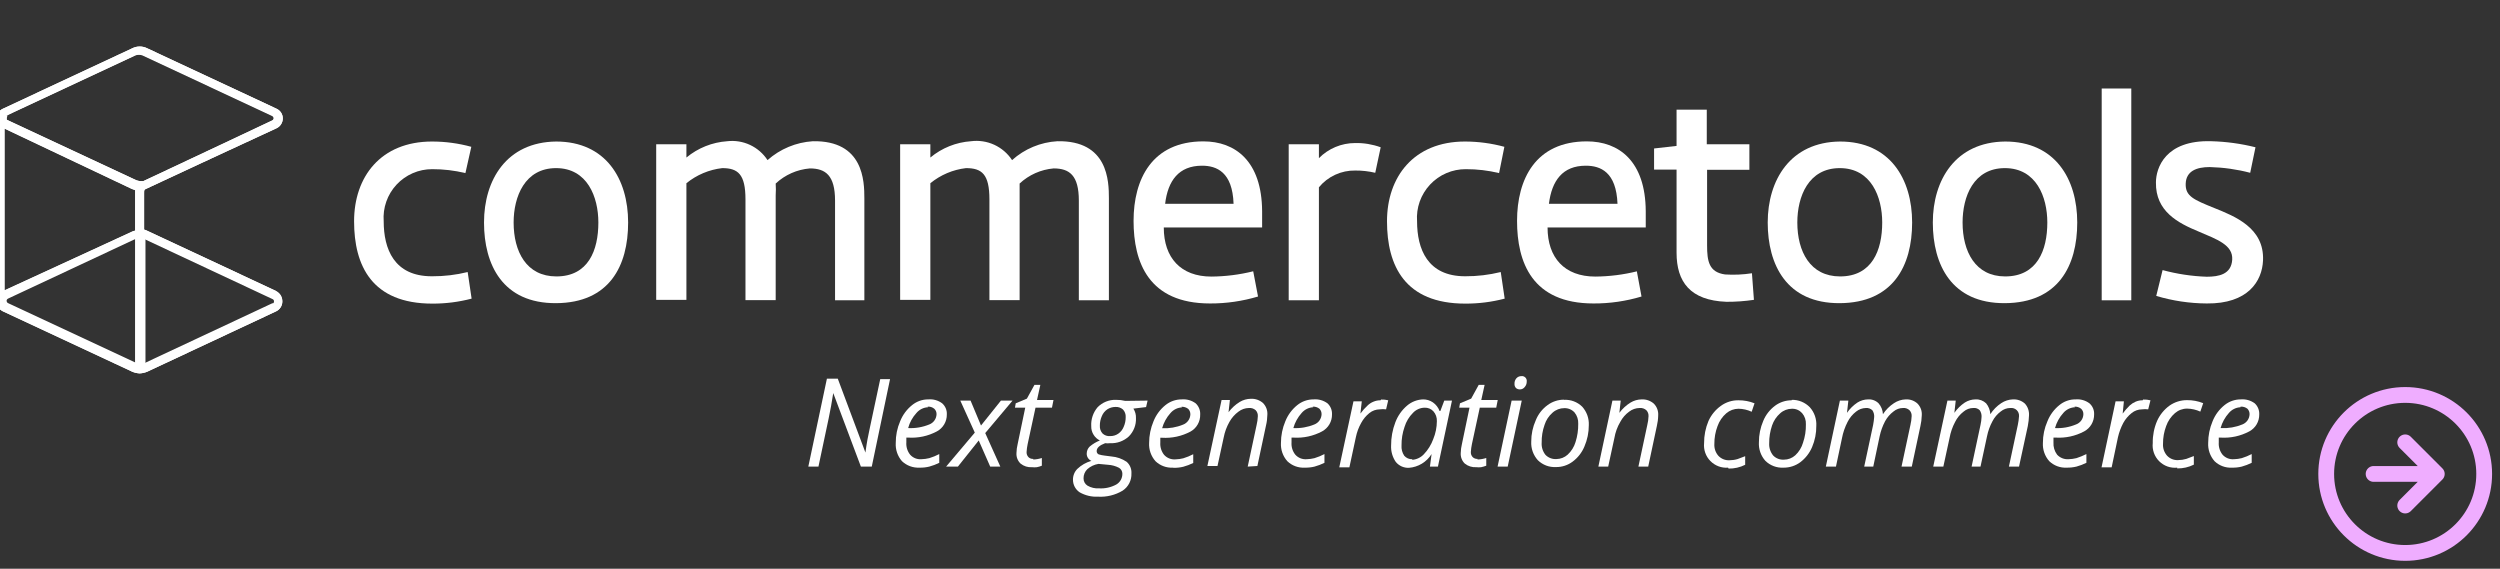
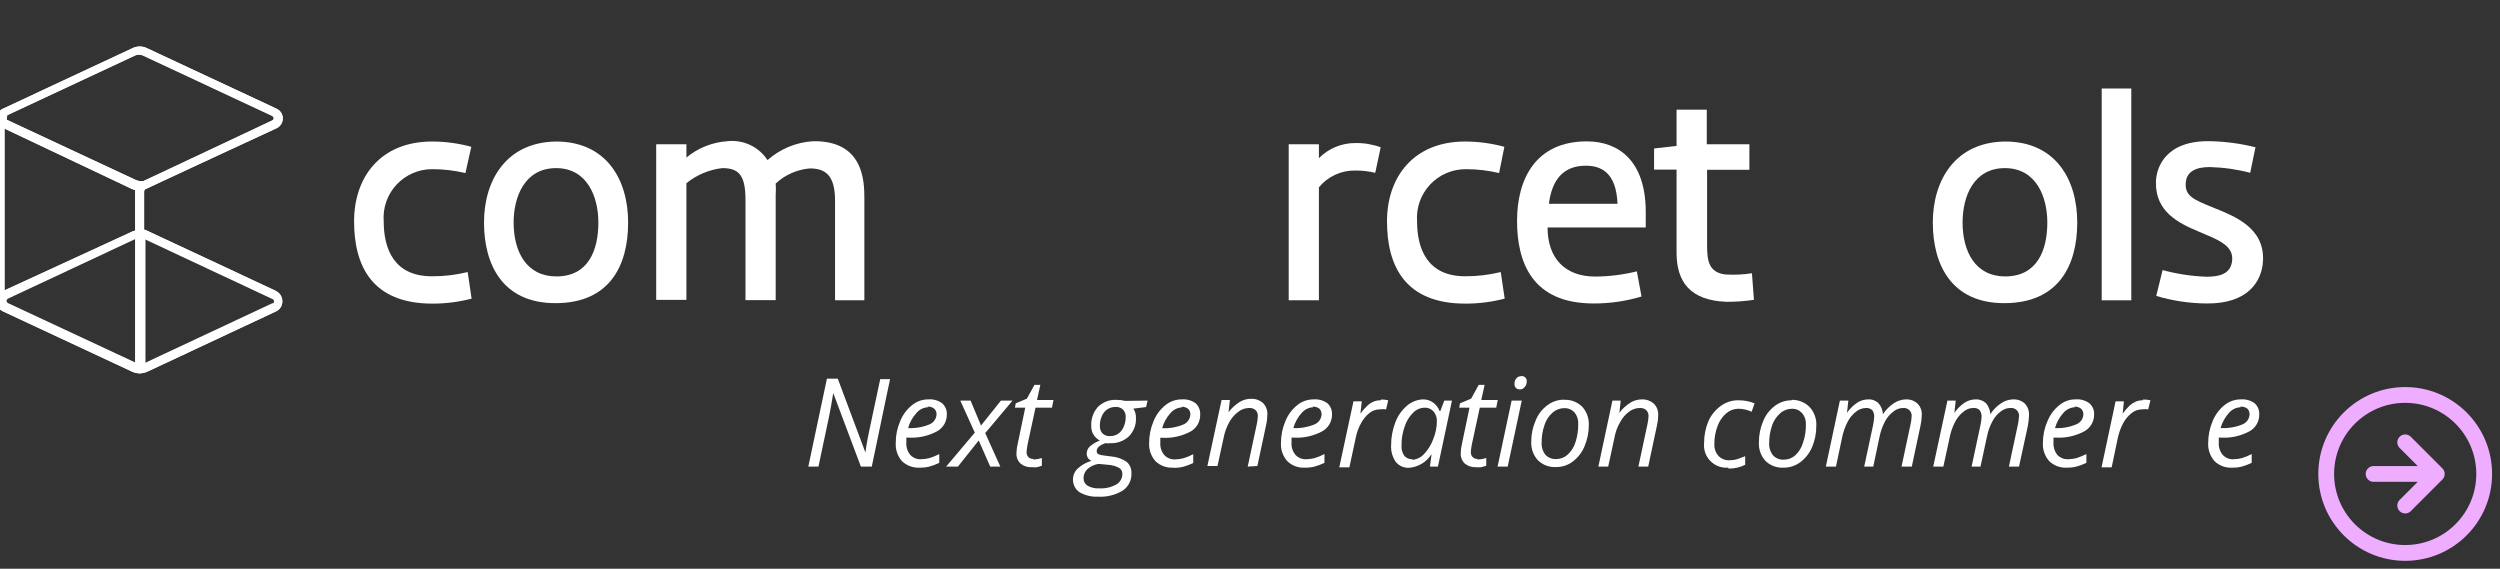
<svg xmlns="http://www.w3.org/2000/svg" width="211" height="48" viewBox="0 0 211 48" fill="none">
  <rect x="0" y="0" width="211" height="48" fill="#333333" stroke="none" />
  <g clip-path="url(#clip0_122_27)">
    <path d="M36.489 23.317C37.494 23.321 38.496 23.201 39.472 22.96L39.804 25.204C38.722 25.488 37.608 25.63 36.489 25.625C31.389 25.625 29.885 22.425 29.885 18.676C29.885 14.928 32.129 11.945 36.464 11.945C37.584 11.945 38.698 12.095 39.778 12.391L39.281 14.609C38.363 14.386 37.421 14.275 36.476 14.278C35.912 14.276 35.354 14.391 34.836 14.616C34.319 14.841 33.853 15.17 33.469 15.583C33.084 15.996 32.79 16.484 32.603 17.016C32.416 17.549 32.342 18.114 32.384 18.676C32.384 20.997 33.251 23.317 36.438 23.317" fill="white" />
    <path d="M46.933 11.945C51.14 11.945 53.014 15.107 53.014 18.778C53.014 22.45 51.433 25.561 46.933 25.587C42.432 25.612 40.851 22.348 40.851 18.778C40.851 15.209 42.738 11.983 46.958 11.945H46.933ZM46.958 23.33C49.648 23.33 50.502 21.137 50.502 18.778C50.502 16.624 49.572 14.189 46.933 14.189C44.294 14.189 43.35 16.598 43.35 18.778C43.35 21.226 44.421 23.33 46.958 23.33Z" fill="white" />
    <path d="M70.478 25.345V16.93C70.478 14.801 69.675 14.215 68.349 14.215C67.273 14.305 66.258 14.754 65.468 15.49C65.49 15.825 65.49 16.161 65.468 16.497V25.332H62.918V16.828C62.918 14.699 62.281 14.189 60.955 14.189C59.847 14.317 58.798 14.76 57.933 15.464V25.306H55.383V12.175H57.933V13.297C58.908 12.488 60.112 12.007 61.376 11.92C62.035 11.842 62.703 11.951 63.304 12.232C63.906 12.514 64.416 12.957 64.779 13.513C65.841 12.571 67.188 12.01 68.604 11.92C72.888 11.843 72.952 15.286 72.952 16.739V25.345H70.478Z" fill="white" />
-     <path d="M91.054 25.345V16.93C91.054 14.801 90.264 14.214 88.925 14.214C87.853 14.307 86.844 14.756 86.056 15.489C86.056 15.77 86.056 16.331 86.056 16.497V25.332H83.507V16.828C83.507 14.699 82.869 14.189 81.53 14.189C80.426 14.318 79.382 14.761 78.522 15.464V25.306H75.972V12.175H78.522V13.296C79.492 12.489 80.692 12.007 81.951 11.92C82.62 11.833 83.301 11.937 83.914 12.218C84.527 12.5 85.049 12.949 85.419 13.513C86.476 12.563 87.825 12.001 89.244 11.92C93.527 11.843 93.591 15.285 93.591 16.739V25.345H91.054Z" fill="white" />
-     <path d="M105.771 22.896L106.178 25.026C104.863 25.42 103.497 25.618 102.124 25.612C96.935 25.612 95.673 22.132 95.673 18.638C95.673 15.145 97.216 11.932 101.563 11.932C104.253 11.932 106.497 13.589 106.523 17.822V19.199H98.223C98.223 21.749 99.651 23.343 102.239 23.343C103.43 23.334 104.615 23.184 105.771 22.896ZM98.338 17.198H104.113C104.024 14.52 102.685 13.985 101.449 13.985C99.485 13.985 98.567 15.26 98.338 17.198Z" fill="white" />
    <path d="M116.071 14.584C115.52 14.453 114.954 14.389 114.388 14.393C113.803 14.382 113.222 14.504 112.69 14.749C112.158 14.994 111.688 15.356 111.316 15.808V25.345H108.766V12.175H111.316V13.348C111.715 12.945 112.189 12.625 112.712 12.406C113.234 12.188 113.795 12.074 114.363 12.073C115.101 12.057 115.835 12.178 116.53 12.43L116.071 14.584Z" fill="white" />
    <path d="M123.667 23.317C124.677 23.321 125.683 23.201 126.663 22.96L126.995 25.204C125.909 25.489 124.789 25.63 123.667 25.625C118.567 25.625 117.063 22.425 117.063 18.676C117.063 14.928 119.32 11.945 123.642 11.945C124.765 11.946 125.884 12.096 126.969 12.391L126.523 14.609C125.605 14.386 124.663 14.275 123.718 14.278C123.152 14.275 122.591 14.389 122.072 14.612C121.552 14.836 121.084 15.164 120.698 15.578C120.312 15.99 120.014 16.479 119.824 17.012C119.636 17.546 119.559 18.112 119.6 18.676C119.6 20.997 120.467 23.317 123.655 23.317" fill="white" />
    <path d="M138.149 22.896L138.544 25.026C137.23 25.421 135.863 25.619 134.49 25.612C129.301 25.612 128.039 22.132 128.039 18.638C128.039 15.145 129.582 11.932 133.929 11.932C136.632 11.932 138.876 13.589 138.901 17.822V19.199H130.614C130.614 21.749 132.042 23.343 134.643 23.343C135.834 23.334 137.02 23.184 138.175 22.896H138.149ZM130.729 17.198H136.517C136.415 14.52 135.089 13.985 133.84 13.985C131.877 13.985 130.971 15.26 130.729 17.198Z" fill="white" />
    <path d="M147.648 14.329H144.078V20.703C144.078 22.042 144.231 22.973 145.595 23.164C146.352 23.213 147.113 23.179 147.864 23.062L148.031 25.306C147.262 25.42 146.486 25.476 145.71 25.472C142.65 25.357 141.502 23.789 141.502 21.328V14.316H139.604V12.531L141.502 12.315V9.255H144.052V12.174H147.648V14.329Z" fill="white" />
-     <path d="M155.302 11.945C159.509 11.945 161.384 15.107 161.384 18.778C161.384 22.45 159.764 25.561 155.277 25.587C150.789 25.612 149.195 22.348 149.195 18.778C149.195 15.209 151.095 11.983 155.302 11.945ZM155.302 23.33C157.992 23.33 158.859 21.137 158.859 18.778C158.859 16.624 157.929 14.189 155.277 14.189C152.625 14.189 151.694 16.598 151.694 18.778C151.694 21.226 152.778 23.33 155.302 23.33Z" fill="white" />
    <path d="M169.237 11.945C173.457 11.945 175.319 15.107 175.319 18.778C175.319 22.45 173.712 25.561 169.212 25.587C164.711 25.612 163.13 22.348 163.13 18.778C163.13 15.209 165.03 11.983 169.237 11.945ZM169.237 23.33C171.927 23.33 172.794 21.137 172.794 18.778C172.794 16.624 171.864 14.189 169.212 14.189C166.56 14.189 165.642 16.598 165.642 18.778C165.642 21.226 166.713 23.33 169.237 23.33Z" fill="white" />
    <path d="M179.881 7.47H177.383V25.345H179.881V7.47Z" fill="white" />
    <path d="M182.522 22.795C183.737 23.125 184.986 23.314 186.245 23.356C187.277 23.356 188.323 23.152 188.399 21.915C188.476 20.678 187.124 20.207 185.569 19.544C183.81 18.817 181.923 17.835 181.961 15.4C181.961 14.189 182.739 11.805 186.627 11.919C187.887 11.952 189.14 12.123 190.363 12.43L189.917 14.584C188.8 14.291 187.654 14.129 186.5 14.1C185.378 14.1 184.511 14.444 184.473 15.502C184.434 16.56 185.148 16.854 186.882 17.555C188.616 18.256 191.115 19.225 191 21.979C190.924 23.738 189.725 25.651 186.245 25.612C184.803 25.604 183.369 25.389 181.987 24.975L182.522 22.795Z" fill="white" />
    <path d="M73.577 39.382H72.659L70.326 33.173C70.211 33.925 70.084 34.626 69.944 35.289L69.077 39.382H68.222L69.791 31.961H70.709L73.042 38.196C73.144 37.431 73.271 36.742 73.411 36.13L74.291 32H75.12L73.577 39.382Z" fill="white" />
    <path d="M77.591 39.47C77.323 39.482 77.054 39.44 76.802 39.346C76.55 39.251 76.32 39.107 76.125 38.922C75.754 38.497 75.567 37.943 75.602 37.38C75.597 36.753 75.723 36.132 75.972 35.556C76.184 35.022 76.531 34.552 76.979 34.192C77.368 33.874 77.855 33.703 78.356 33.708C78.77 33.673 79.183 33.791 79.517 34.039C79.65 34.156 79.755 34.301 79.824 34.465C79.892 34.629 79.922 34.806 79.912 34.983C79.916 35.275 79.84 35.563 79.691 35.815C79.543 36.066 79.328 36.273 79.07 36.411C78.331 36.805 77.497 36.986 76.661 36.933H76.495V37.341C76.468 37.713 76.582 38.082 76.814 38.374C76.932 38.508 77.081 38.612 77.246 38.679C77.413 38.745 77.592 38.772 77.77 38.757C77.994 38.751 78.216 38.721 78.433 38.667C78.723 38.579 79.005 38.464 79.274 38.323V39.062C79.005 39.195 78.723 39.302 78.433 39.381C78.166 39.446 77.891 39.476 77.617 39.47H77.591ZM78.331 34.371C78.142 34.379 77.958 34.426 77.789 34.509C77.62 34.593 77.47 34.711 77.349 34.855C77.016 35.217 76.775 35.655 76.648 36.13C77.258 36.161 77.868 36.056 78.433 35.824C78.609 35.756 78.761 35.638 78.87 35.483C78.979 35.329 79.04 35.146 79.045 34.957C79.047 34.871 79.031 34.786 78.998 34.707C78.965 34.628 78.916 34.557 78.853 34.498C78.693 34.365 78.487 34.301 78.28 34.32" fill="white" />
    <path d="M82.605 37.176L80.845 39.382H79.851L82.273 36.513L81.049 33.81H81.916L82.796 35.914L84.479 33.81H85.46L83.153 36.551L84.428 39.382H83.574L82.605 37.176Z" fill="white" />
    <path d="M87.206 38.782C87.453 38.775 87.697 38.732 87.932 38.655V39.305C87.796 39.361 87.655 39.403 87.511 39.432C87.376 39.447 87.239 39.447 87.103 39.432C86.753 39.458 86.407 39.348 86.135 39.127C86.015 39.012 85.922 38.873 85.862 38.719C85.803 38.565 85.778 38.399 85.79 38.234C85.796 37.976 85.83 37.72 85.892 37.469L86.53 34.409H85.663L85.727 34.039L86.67 33.644L87.308 32.484H87.805L87.524 33.759H88.914L88.786 34.409H87.397L86.734 37.482C86.688 37.7 86.658 37.922 86.644 38.145C86.639 38.224 86.649 38.303 86.676 38.378C86.702 38.452 86.743 38.52 86.797 38.578C86.851 38.632 86.914 38.673 86.985 38.699C87.055 38.726 87.13 38.737 87.206 38.731" fill="white" />
    <path d="M96.857 33.81L96.729 34.358L95.658 34.486C95.811 34.725 95.887 35.005 95.875 35.289C95.887 35.574 95.84 35.857 95.737 36.123C95.634 36.388 95.477 36.63 95.276 36.832C95.064 37.028 94.815 37.179 94.543 37.278C94.272 37.377 93.984 37.42 93.695 37.405C93.555 37.423 93.414 37.423 93.274 37.405C92.803 37.584 92.56 37.8 92.56 38.068C92.557 38.126 92.571 38.184 92.601 38.234C92.63 38.284 92.674 38.324 92.726 38.349C92.888 38.399 93.055 38.433 93.223 38.451L93.81 38.527C94.266 38.563 94.705 38.717 95.085 38.974C95.224 39.095 95.333 39.246 95.404 39.417C95.474 39.587 95.505 39.771 95.493 39.955C95.505 40.241 95.444 40.525 95.314 40.779C95.185 41.034 94.991 41.251 94.753 41.409C94.124 41.787 93.395 41.964 92.662 41.919C92.124 41.946 91.588 41.817 91.12 41.549C90.947 41.432 90.805 41.274 90.707 41.09C90.609 40.905 90.558 40.699 90.559 40.491C90.556 40.321 90.587 40.152 90.651 39.994C90.714 39.837 90.809 39.693 90.929 39.573C91.263 39.255 91.67 39.023 92.114 38.897C91.995 38.846 91.893 38.761 91.823 38.651C91.752 38.542 91.716 38.415 91.719 38.285C91.719 38.173 91.741 38.062 91.785 37.959C91.829 37.856 91.893 37.763 91.974 37.686C92.23 37.471 92.518 37.299 92.828 37.176C92.613 37.071 92.432 36.907 92.305 36.704C92.163 36.484 92.092 36.226 92.101 35.965C92.069 35.385 92.261 34.814 92.637 34.371C92.839 34.165 93.081 34.002 93.349 33.895C93.617 33.787 93.904 33.737 94.192 33.746C94.454 33.744 94.716 33.774 94.97 33.836L96.857 33.81ZM91.451 40.376C91.45 40.498 91.479 40.618 91.537 40.725C91.595 40.832 91.68 40.923 91.783 40.988C92.08 41.161 92.422 41.24 92.764 41.217C93.265 41.246 93.763 41.136 94.205 40.899C94.367 40.807 94.501 40.673 94.593 40.511C94.685 40.35 94.731 40.166 94.728 39.981C94.728 39.881 94.703 39.782 94.654 39.695C94.605 39.608 94.533 39.535 94.447 39.483C94.159 39.334 93.841 39.246 93.517 39.228L92.713 39.152C92.363 39.208 92.035 39.363 91.77 39.598C91.666 39.699 91.584 39.82 91.529 39.954C91.474 40.087 91.448 40.231 91.451 40.376ZM92.828 35.926C92.82 36.047 92.836 36.167 92.875 36.281C92.914 36.395 92.977 36.5 93.058 36.589C93.141 36.666 93.24 36.725 93.347 36.763C93.455 36.8 93.569 36.815 93.682 36.806C93.932 36.815 94.177 36.743 94.383 36.602C94.592 36.457 94.751 36.252 94.843 36.016C94.956 35.759 95.012 35.48 95.008 35.2C95.016 35.083 94.999 34.967 94.959 34.857C94.92 34.748 94.859 34.647 94.779 34.562C94.692 34.486 94.591 34.428 94.482 34.391C94.372 34.353 94.257 34.338 94.141 34.346C93.897 34.346 93.658 34.417 93.453 34.55C93.247 34.692 93.087 34.891 92.994 35.123C92.882 35.376 92.825 35.65 92.828 35.926Z" fill="white" />
    <path d="M98.988 39.471C98.719 39.485 98.45 39.443 98.198 39.349C97.946 39.255 97.716 39.11 97.522 38.923C97.147 38.499 96.954 37.945 96.986 37.38C96.987 36.754 97.113 36.134 97.356 35.557C97.568 35.023 97.915 34.553 98.363 34.193C98.752 33.877 99.239 33.706 99.74 33.708C100.158 33.674 100.575 33.792 100.913 34.04C101.042 34.159 101.143 34.306 101.209 34.469C101.276 34.632 101.305 34.807 101.296 34.983C101.305 35.275 101.233 35.563 101.089 35.818C100.946 36.072 100.735 36.281 100.48 36.424C99.74 36.818 98.906 36.999 98.07 36.946H97.93V37.354C97.903 37.726 98.017 38.095 98.249 38.387C98.369 38.522 98.519 38.627 98.688 38.693C98.856 38.76 99.037 38.786 99.218 38.77C99.437 38.764 99.655 38.734 99.868 38.68C100.158 38.592 100.44 38.477 100.709 38.336V39.076C100.439 39.208 100.158 39.315 99.868 39.394C99.605 39.458 99.335 39.488 99.064 39.483L98.988 39.471ZM99.766 34.384C99.577 34.392 99.393 34.44 99.224 34.523C99.055 34.607 98.905 34.724 98.784 34.868C98.455 35.233 98.215 35.67 98.083 36.143C98.689 36.172 99.294 36.068 99.855 35.837C100.031 35.769 100.183 35.651 100.292 35.496C100.401 35.342 100.462 35.159 100.467 34.97C100.47 34.8 100.406 34.635 100.288 34.511C100.122 34.381 99.913 34.318 99.702 34.333" fill="white" />
    <path d="M105.307 39.381L106.059 35.863C106.118 35.624 106.152 35.381 106.161 35.136C106.168 35.043 106.156 34.95 106.125 34.862C106.095 34.774 106.046 34.694 105.983 34.626C105.906 34.555 105.815 34.502 105.717 34.469C105.618 34.436 105.513 34.424 105.409 34.435C105.091 34.439 104.782 34.547 104.529 34.741C104.215 34.971 103.954 35.267 103.764 35.608C103.532 36.016 103.368 36.459 103.28 36.921L102.757 39.33H101.903L103.102 33.759H103.803L103.688 34.792C103.944 34.445 104.265 34.151 104.631 33.925C104.916 33.753 105.242 33.66 105.575 33.657C105.948 33.64 106.313 33.768 106.595 34.014C106.724 34.143 106.824 34.299 106.888 34.471C106.952 34.642 106.978 34.826 106.965 35.008C106.96 35.313 106.922 35.617 106.85 35.914L106.123 39.33L105.307 39.381Z" fill="white" />
    <path d="M110.114 39.471C109.845 39.485 109.576 39.443 109.323 39.349C109.071 39.255 108.841 39.11 108.648 38.923C108.273 38.499 108.08 37.945 108.112 37.38C108.113 36.754 108.238 36.134 108.482 35.557C108.695 35.023 109.042 34.553 109.489 34.193C109.878 33.877 110.365 33.706 110.866 33.708C111.284 33.674 111.701 33.792 112.039 34.04C112.168 34.159 112.27 34.306 112.336 34.469C112.401 34.632 112.43 34.807 112.421 34.983C112.425 35.275 112.349 35.563 112.201 35.815C112.053 36.067 111.837 36.273 111.58 36.411C110.84 36.805 110.007 36.986 109.17 36.934H109.005V37.342C108.978 37.714 109.091 38.082 109.323 38.374C109.444 38.509 109.595 38.614 109.762 38.681C109.93 38.747 110.112 38.773 110.292 38.757C110.512 38.751 110.73 38.721 110.942 38.668C111.233 38.579 111.515 38.464 111.784 38.323V39.063C111.514 39.195 111.232 39.302 110.942 39.382C110.68 39.446 110.41 39.475 110.139 39.471H110.114ZM110.84 34.371C110.652 34.38 110.468 34.427 110.299 34.511C110.13 34.594 109.98 34.711 109.859 34.855C109.53 35.221 109.29 35.657 109.158 36.13C109.763 36.161 110.369 36.056 110.93 35.825C111.106 35.757 111.259 35.638 111.367 35.484C111.475 35.329 111.537 35.146 111.542 34.958C111.544 34.787 111.48 34.622 111.363 34.499C111.196 34.368 110.987 34.305 110.777 34.32" fill="white" />
    <path d="M116.565 33.721C116.767 33.713 116.97 33.735 117.165 33.785L116.986 34.549C116.809 34.525 116.628 34.525 116.451 34.549C116.136 34.552 115.831 34.66 115.584 34.855C115.296 35.086 115.057 35.372 114.883 35.697C114.672 36.07 114.522 36.475 114.436 36.895L113.888 39.445H113.034L114.232 33.874H114.934L114.819 34.906C114.999 34.657 115.204 34.426 115.431 34.218C115.574 34.08 115.743 33.972 115.928 33.899C116.114 33.821 116.313 33.782 116.514 33.785" fill="white" />
    <path d="M120.099 33.708C120.399 33.704 120.693 33.793 120.94 33.963C121.197 34.143 121.392 34.397 121.501 34.69H121.565L121.897 33.81H122.547L121.361 39.382H120.686L120.826 38.323C120.62 38.653 120.34 38.93 120.009 39.132C119.676 39.334 119.301 39.454 118.913 39.484C118.703 39.493 118.493 39.453 118.3 39.367C118.108 39.28 117.937 39.15 117.804 38.986C117.526 38.582 117.387 38.099 117.409 37.609C117.405 36.938 117.526 36.273 117.766 35.646C117.972 35.097 118.314 34.611 118.76 34.231C119.149 33.9 119.64 33.715 120.15 33.708H120.099ZM119.194 38.808C119.569 38.781 119.921 38.612 120.176 38.336C120.524 37.97 120.793 37.536 120.966 37.061C121.165 36.58 121.269 36.065 121.272 35.544C121.285 35.24 121.18 34.943 120.979 34.715C120.886 34.613 120.771 34.533 120.643 34.48C120.515 34.427 120.377 34.403 120.239 34.409C120.054 34.412 119.873 34.452 119.705 34.526C119.536 34.601 119.384 34.708 119.258 34.843C118.926 35.174 118.681 35.581 118.544 36.029C118.369 36.532 118.282 37.063 118.289 37.597C118.266 37.903 118.347 38.208 118.518 38.464C118.601 38.56 118.706 38.637 118.822 38.688C118.939 38.739 119.066 38.762 119.194 38.757" fill="white" />
    <path d="M124.701 38.782C124.953 38.774 125.201 38.731 125.441 38.655V39.305C125.299 39.358 125.155 39.401 125.007 39.432C124.872 39.447 124.734 39.447 124.599 39.432C124.25 39.455 123.903 39.346 123.63 39.127C123.511 39.012 123.417 38.873 123.359 38.719C123.299 38.565 123.275 38.399 123.286 38.234C123.293 37.976 123.326 37.72 123.388 37.469L124.026 34.409H123.159L123.222 34.039L124.166 33.644L124.803 32.484H125.301L125.02 33.759H126.41L126.282 34.409H124.893L124.23 37.482C124.184 37.7 124.154 37.922 124.14 38.145C124.135 38.224 124.145 38.303 124.171 38.378C124.198 38.452 124.24 38.52 124.293 38.578C124.347 38.631 124.411 38.672 124.481 38.698C124.551 38.724 124.626 38.736 124.701 38.731" fill="white" />
    <path d="M127.25 39.381H126.396L127.581 33.81H128.436L127.25 39.381ZM127.824 32.395C127.815 32.228 127.87 32.064 127.977 31.936C128.029 31.875 128.093 31.826 128.165 31.794C128.238 31.761 128.317 31.744 128.397 31.744C128.46 31.736 128.524 31.742 128.582 31.762C128.642 31.782 128.696 31.816 128.74 31.86C128.785 31.905 128.818 31.959 128.839 32.018C128.859 32.078 128.865 32.141 128.856 32.203C128.86 32.378 128.796 32.547 128.678 32.675C128.631 32.734 128.571 32.782 128.502 32.816C128.433 32.849 128.359 32.866 128.283 32.866C128.162 32.87 128.044 32.829 127.951 32.752C127.907 32.704 127.872 32.648 127.85 32.587C127.827 32.525 127.819 32.46 127.824 32.395Z" fill="white" />
    <path d="M132.004 33.746C132.285 33.73 132.566 33.773 132.829 33.872C133.093 33.971 133.333 34.123 133.534 34.32C133.726 34.531 133.874 34.779 133.971 35.048C134.067 35.317 134.109 35.603 134.095 35.888C134.096 36.506 133.971 37.118 133.725 37.686C133.515 38.193 133.172 38.634 132.731 38.961C132.327 39.265 131.833 39.426 131.328 39.42C131.048 39.435 130.766 39.393 130.502 39.294C130.24 39.195 130 39.042 129.798 38.846C129.606 38.635 129.457 38.387 129.361 38.118C129.264 37.849 129.222 37.563 129.237 37.278C129.234 36.654 129.364 36.036 129.62 35.467C129.824 34.957 130.168 34.515 130.614 34.192C131.015 33.892 131.503 33.731 132.004 33.733V33.746ZM133.202 35.761C133.219 35.419 133.109 35.084 132.896 34.817C132.787 34.696 132.653 34.601 132.504 34.537C132.353 34.473 132.191 34.442 132.03 34.447C131.662 34.447 131.308 34.583 131.035 34.83C130.718 35.105 130.484 35.462 130.359 35.863C130.19 36.341 130.108 36.846 130.117 37.354C130.09 37.726 130.204 38.095 130.436 38.387C130.554 38.511 130.7 38.608 130.862 38.669C131.022 38.731 131.194 38.756 131.367 38.744C131.716 38.74 132.051 38.609 132.31 38.374C132.622 38.087 132.851 37.722 132.973 37.316C133.134 36.814 133.211 36.288 133.202 35.761Z" fill="white" />
    <path d="M138.281 39.382L139.033 35.863C139.092 35.625 139.126 35.381 139.135 35.136C139.141 35.043 139.13 34.95 139.099 34.862C139.069 34.775 139.02 34.694 138.956 34.626C138.88 34.556 138.789 34.502 138.69 34.469C138.59 34.436 138.486 34.425 138.383 34.435C138.064 34.44 137.755 34.547 137.503 34.741C137.189 34.969 136.932 35.266 136.751 35.608C136.503 36.028 136.335 36.491 136.254 36.972L135.731 39.382H134.902L136.088 33.81H136.789L136.674 34.843C136.931 34.497 137.251 34.202 137.618 33.976C137.902 33.804 138.228 33.712 138.561 33.708C138.935 33.692 139.299 33.819 139.581 34.065C139.711 34.195 139.811 34.35 139.874 34.522C139.938 34.694 139.964 34.877 139.951 35.06C139.947 35.365 139.907 35.668 139.836 35.965L139.109 39.382H138.281Z" fill="white" />
    <path d="M145.852 39.471C145.577 39.492 145.302 39.454 145.043 39.357C144.784 39.26 144.551 39.108 144.357 38.911C144.163 38.714 144.015 38.477 143.923 38.217C143.832 37.957 143.798 37.68 143.825 37.405C143.821 36.762 143.946 36.124 144.195 35.531C144.426 35.021 144.786 34.582 145.24 34.256C145.673 33.94 146.197 33.774 146.732 33.784C147.195 33.78 147.654 33.867 148.083 34.039L147.841 34.753C147.494 34.59 147.116 34.503 146.732 34.498C146.353 34.499 145.987 34.635 145.699 34.881C145.363 35.171 145.108 35.545 144.96 35.965C144.779 36.445 144.687 36.955 144.692 37.469C144.681 37.651 144.704 37.834 144.763 38.007C144.822 38.18 144.915 38.339 145.036 38.476C145.156 38.601 145.302 38.699 145.462 38.763C145.623 38.827 145.795 38.855 145.967 38.846C146.2 38.845 146.432 38.811 146.655 38.744L147.293 38.502V39.228C146.858 39.447 146.378 39.557 145.891 39.547" fill="white" />
    <path d="M151.231 33.746C151.513 33.741 151.793 33.794 152.055 33.901C152.315 34.009 152.552 34.169 152.748 34.371C152.938 34.583 153.085 34.831 153.179 35.1C153.273 35.369 153.313 35.654 153.296 35.939C153.303 36.556 153.182 37.169 152.939 37.737C152.725 38.242 152.382 38.681 151.945 39.012C151.536 39.314 151.039 39.475 150.53 39.471C150.249 39.486 149.968 39.444 149.705 39.345C149.441 39.246 149.201 39.093 149 38.897C148.809 38.685 148.662 38.437 148.569 38.168C148.475 37.899 148.435 37.613 148.452 37.329C148.449 36.706 148.575 36.09 148.821 35.518C149.03 35.011 149.375 34.57 149.816 34.243C150.221 33.943 150.713 33.782 151.218 33.784L151.231 33.746ZM152.417 35.812C152.436 35.468 152.321 35.13 152.098 34.868C151.991 34.748 151.86 34.652 151.712 34.588C151.564 34.524 151.404 34.494 151.244 34.498C150.877 34.498 150.522 34.634 150.249 34.881C149.932 35.158 149.695 35.514 149.561 35.913C149.398 36.394 149.316 36.898 149.319 37.405C149.297 37.779 149.416 38.147 149.65 38.438C149.767 38.561 149.91 38.657 150.07 38.719C150.228 38.78 150.398 38.806 150.568 38.795C150.921 38.794 151.262 38.663 151.524 38.425C151.832 38.137 152.057 37.772 152.174 37.367C152.347 36.867 152.428 36.34 152.417 35.812Z" fill="white" />
    <path d="M157.339 39.381L158.092 35.863C158.135 35.639 158.166 35.414 158.181 35.187C158.192 34.988 158.139 34.791 158.028 34.626C157.955 34.557 157.868 34.504 157.774 34.471C157.68 34.438 157.579 34.425 157.48 34.435C157.177 34.442 156.886 34.55 156.651 34.741C156.351 34.973 156.108 35.269 155.937 35.608C155.715 36.037 155.556 36.497 155.465 36.972L154.955 39.381H154.101L155.287 33.81H156.001L155.886 34.843C156.122 34.501 156.42 34.207 156.766 33.976C157.037 33.804 157.351 33.712 157.671 33.708C157.833 33.698 157.995 33.722 158.146 33.779C158.298 33.837 158.436 33.925 158.551 34.039C158.774 34.295 158.904 34.618 158.92 34.957C159.164 34.587 159.48 34.27 159.851 34.027C160.147 33.83 160.491 33.719 160.845 33.708C161.026 33.698 161.209 33.724 161.38 33.785C161.55 33.847 161.707 33.942 161.84 34.065C161.967 34.196 162.064 34.352 162.127 34.523C162.188 34.695 162.212 34.878 162.197 35.059C162.189 35.364 162.151 35.667 162.082 35.965L161.355 39.381H160.488L161.241 35.863C161.299 35.62 161.334 35.372 161.343 35.123C161.349 35.032 161.336 34.941 161.306 34.856C161.275 34.77 161.227 34.692 161.164 34.626C161.092 34.557 161.005 34.504 160.91 34.471C160.816 34.438 160.715 34.425 160.616 34.435C160.323 34.437 160.038 34.541 159.813 34.728C159.518 34.949 159.275 35.232 159.099 35.557C158.888 35.958 158.733 36.388 158.64 36.832L158.104 39.381H157.339Z" fill="white" />
    <path d="M166.403 39.381L167.155 35.862C167.205 35.64 167.235 35.414 167.244 35.187C167.256 34.988 167.202 34.791 167.091 34.626C167.022 34.555 166.938 34.502 166.845 34.469C166.752 34.435 166.654 34.424 166.556 34.434C166.252 34.434 165.958 34.543 165.727 34.74C165.425 34.971 165.181 35.267 165.013 35.608C164.785 36.035 164.627 36.495 164.541 36.972L164.019 39.381H163.165L164.363 33.81H165.064L164.949 34.843C165.185 34.501 165.484 34.206 165.829 33.976C166.101 33.804 166.413 33.712 166.734 33.708C166.898 33.699 167.061 33.724 167.215 33.781C167.368 33.838 167.508 33.926 167.627 34.039C167.841 34.299 167.966 34.621 167.984 34.957C168.222 34.587 168.535 34.27 168.902 34.027C169.196 33.83 169.542 33.719 169.896 33.708C170.266 33.689 170.628 33.818 170.903 34.065C171.024 34.199 171.118 34.356 171.176 34.527C171.235 34.698 171.259 34.879 171.248 35.059C171.239 35.363 171.204 35.666 171.146 35.965L170.406 39.381H169.552L170.304 35.862C170.356 35.619 170.39 35.372 170.406 35.123C170.413 35.028 170.397 34.932 170.363 34.843C170.328 34.754 170.274 34.674 170.205 34.608C170.135 34.542 170.052 34.493 169.961 34.463C169.871 34.433 169.774 34.423 169.679 34.434C169.381 34.434 169.093 34.538 168.863 34.728C168.569 34.947 168.329 35.23 168.162 35.556C167.946 35.956 167.791 36.386 167.703 36.831L167.155 39.381H166.403Z" fill="white" />
    <path d="M174.422 39.47C174.153 39.484 173.884 39.442 173.633 39.348C173.381 39.253 173.15 39.109 172.956 38.922C172.581 38.499 172.389 37.944 172.421 37.38C172.419 36.752 172.549 36.131 172.803 35.556C173.015 35.022 173.363 34.552 173.81 34.192C174.198 33.873 174.685 33.701 175.187 33.708C175.602 33.673 176.013 33.791 176.347 34.039C176.481 34.156 176.586 34.301 176.655 34.465C176.724 34.629 176.753 34.806 176.743 34.983C176.746 35.275 176.67 35.563 176.522 35.815C176.374 36.066 176.159 36.273 175.901 36.411C175.162 36.805 174.328 36.986 173.492 36.933H173.313V37.341C173.289 37.711 173.397 38.077 173.619 38.374C173.741 38.507 173.892 38.61 174.06 38.676C174.227 38.742 174.408 38.77 174.588 38.757C174.811 38.751 175.034 38.721 175.251 38.667C175.54 38.574 175.821 38.459 176.092 38.323V39.062C175.822 39.195 175.54 39.302 175.251 39.381C174.979 39.445 174.702 39.475 174.422 39.47ZM175.136 34.371C174.946 34.378 174.759 34.425 174.588 34.509C174.417 34.592 174.265 34.71 174.142 34.855C173.813 35.22 173.573 35.657 173.441 36.13C174.046 36.162 174.652 36.058 175.213 35.824C175.393 35.76 175.548 35.642 175.66 35.488C175.771 35.333 175.834 35.148 175.837 34.957C175.84 34.871 175.823 34.786 175.79 34.707C175.757 34.628 175.709 34.557 175.646 34.498C175.484 34.369 175.279 34.305 175.072 34.32" fill="white" />
    <path d="M180.887 33.721C181.094 33.714 181.299 33.736 181.499 33.785L181.308 34.55C181.135 34.526 180.959 34.526 180.785 34.55C180.471 34.55 180.165 34.658 179.919 34.856C179.627 35.085 179.384 35.371 179.205 35.697C179.004 36.076 178.855 36.478 178.758 36.896L178.223 39.445H177.369L178.554 33.874H179.256L179.154 34.907C179.333 34.661 179.535 34.431 179.753 34.218C179.899 34.086 180.068 33.978 180.25 33.9C180.436 33.821 180.635 33.782 180.836 33.785" fill="white" />
-     <path d="M183.758 39.471C183.478 39.499 183.197 39.464 182.931 39.37C182.668 39.275 182.428 39.122 182.23 38.923C182.031 38.724 181.881 38.483 181.788 38.219C181.695 37.954 181.662 37.672 181.692 37.392C181.681 36.749 181.807 36.11 182.062 35.518C182.291 35.012 182.647 34.573 183.095 34.243C183.529 33.934 184.052 33.769 184.586 33.772C185.053 33.767 185.517 33.854 185.95 34.027L185.708 34.741C185.36 34.58 184.983 34.493 184.599 34.486C184.219 34.484 183.853 34.62 183.566 34.868C183.23 35.159 182.975 35.532 182.827 35.952C182.645 36.432 182.554 36.943 182.559 37.456C182.546 37.639 182.571 37.822 182.629 37.995C182.689 38.167 182.782 38.327 182.903 38.463C183.022 38.588 183.167 38.686 183.328 38.75C183.489 38.814 183.661 38.842 183.834 38.833C184.067 38.832 184.299 38.798 184.523 38.731L185.16 38.489V39.216C184.725 39.433 184.243 39.542 183.758 39.534" fill="white" />
    <path d="M188.373 39.471C188.104 39.485 187.835 39.443 187.582 39.349C187.33 39.255 187.1 39.11 186.907 38.923C186.532 38.499 186.339 37.945 186.371 37.38C186.371 36.754 186.497 36.134 186.741 35.557C186.952 35.023 187.301 34.553 187.748 34.193C188.137 33.877 188.624 33.706 189.125 33.708C189.543 33.674 189.959 33.792 190.298 34.04C190.427 34.159 190.529 34.306 190.594 34.469C190.66 34.632 190.689 34.807 190.68 34.983C190.684 35.275 190.608 35.563 190.46 35.815C190.312 36.067 190.096 36.273 189.839 36.411C189.099 36.805 188.266 36.986 187.429 36.934H187.264V37.342C187.237 37.714 187.35 38.082 187.582 38.374C187.702 38.509 187.853 38.614 188.021 38.681C188.189 38.747 188.371 38.773 188.551 38.757C188.771 38.751 188.989 38.721 189.201 38.668C189.492 38.579 189.774 38.464 190.043 38.323V39.063C189.773 39.195 189.491 39.302 189.201 39.382C188.939 39.446 188.669 39.475 188.398 39.471H188.373ZM189.099 34.371C188.911 34.38 188.727 34.427 188.558 34.511C188.389 34.594 188.239 34.711 188.118 34.855C187.789 35.221 187.549 35.657 187.417 36.13H187.48C188.086 36.16 188.691 36.055 189.252 35.825C189.428 35.757 189.58 35.638 189.69 35.484C189.798 35.329 189.859 35.146 189.864 34.958C189.867 34.787 189.803 34.622 189.686 34.499C189.519 34.368 189.31 34.305 189.099 34.32" fill="white" />
    <path d="M23.344 24.58L12.431 19.48C12.347 19.433 12.257 19.398 12.163 19.378V16.318C12.163 16.012 12.163 16.012 12.367 15.923L12.8 15.719L17.837 13.373L23.344 10.823C23.501 10.748 23.633 10.631 23.725 10.484C23.818 10.338 23.867 10.168 23.867 9.994C23.868 9.822 23.819 9.654 23.726 9.509C23.633 9.365 23.501 9.25 23.344 9.178L12.431 4.079C12.233 3.978 12.015 3.926 11.793 3.926C11.572 3.926 11.353 3.978 11.156 4.079L0.243 9.178C0.085 9.248 -0.048 9.363 -0.141 9.508C-0.234 9.653 -0.282 9.822 -0.28 9.994V25.447C-0.279 25.62 -0.229 25.789 -0.137 25.935C-0.044 26.082 0.087 26.199 0.243 26.275L11.169 31.375C11.367 31.458 11.579 31.505 11.793 31.515C12.008 31.503 12.219 31.456 12.418 31.375L23.306 26.275C23.462 26.201 23.595 26.083 23.687 25.936C23.78 25.79 23.829 25.62 23.829 25.447C23.827 25.273 23.778 25.104 23.685 24.958C23.593 24.811 23.462 24.694 23.306 24.618L23.344 24.58ZM0.357 24.529V10.849L11.118 15.948L11.398 16.05C11.391 16.161 11.391 16.271 11.398 16.382V19.467C11.31 19.479 11.224 19.505 11.143 19.544L0.357 24.529ZM0.485 9.79L11.398 4.691C11.502 4.644 11.616 4.622 11.73 4.627C11.839 4.623 11.948 4.645 12.048 4.691L22.962 9.79C23 9.809 23.032 9.838 23.054 9.874C23.077 9.91 23.089 9.952 23.089 9.994C23.087 10.035 23.073 10.074 23.051 10.107C23.029 10.141 22.998 10.168 22.962 10.186L17.607 12.697L12.507 15.094L12.099 15.285H12.01H11.819C11.71 15.274 11.603 15.248 11.5 15.209L0.574 10.109C0.554 10.056 0.554 9.997 0.574 9.943C0.572 9.904 0.583 9.865 0.603 9.831C0.623 9.797 0.653 9.769 0.689 9.752L0.485 9.79ZM0.689 25.587C0.651 25.571 0.618 25.545 0.596 25.511C0.573 25.477 0.561 25.436 0.561 25.396C0.561 25.396 0.561 25.396 0.561 25.332C0.582 25.276 0.623 25.23 0.676 25.204L11.564 20.105V30.661L0.689 25.587ZM23.166 25.587L12.278 30.686V20.143L23.166 25.243C23.204 25.258 23.236 25.284 23.259 25.319C23.282 25.353 23.294 25.393 23.293 25.434C23.293 25.476 23.281 25.518 23.258 25.554C23.236 25.59 23.204 25.619 23.166 25.638" fill="white" />
    <path d="M23.344 24.58L12.431 19.48C12.347 19.433 12.257 19.398 12.163 19.378V16.318C12.163 16.012 12.163 16.012 12.367 15.923L12.8 15.719L17.837 13.373L23.344 10.823C23.501 10.748 23.633 10.631 23.725 10.484C23.818 10.338 23.867 10.168 23.867 9.994C23.868 9.822 23.819 9.654 23.726 9.509C23.633 9.365 23.501 9.25 23.344 9.178L12.431 4.079C12.233 3.978 12.015 3.926 11.793 3.926C11.572 3.926 11.353 3.978 11.156 4.079L0.243 9.178C0.085 9.248 -0.048 9.363 -0.141 9.508C-0.234 9.653 -0.282 9.822 -0.28 9.994V25.447C-0.279 25.62 -0.229 25.789 -0.137 25.935C-0.044 26.082 0.087 26.199 0.243 26.275L11.169 31.375C11.367 31.458 11.579 31.505 11.793 31.515C12.008 31.503 12.219 31.456 12.418 31.375L23.306 26.275C23.462 26.201 23.595 26.083 23.687 25.936C23.78 25.79 23.829 25.62 23.829 25.447C23.838 25.271 23.797 25.096 23.712 24.943C23.626 24.79 23.499 24.664 23.344 24.58ZM0.396 24.49V10.849L11.156 15.948L11.436 16.05C11.43 16.161 11.43 16.271 11.436 16.382V19.467C11.348 19.479 11.262 19.505 11.181 19.544L0.396 24.49ZM0.523 9.752L11.436 4.652C11.54 4.606 11.654 4.584 11.768 4.589C11.878 4.585 11.987 4.607 12.087 4.652L23 9.752C23.038 9.771 23.07 9.8 23.093 9.836C23.115 9.872 23.127 9.914 23.128 9.956C23.125 9.996 23.112 10.035 23.089 10.069C23.067 10.102 23.036 10.13 23 10.147L17.607 12.697L12.507 15.094L12.099 15.285H12.01H11.819C11.71 15.274 11.603 15.248 11.5 15.209L0.574 10.109C0.554 10.056 0.554 9.997 0.574 9.943C0.558 9.914 0.55 9.881 0.55 9.848C0.55 9.814 0.558 9.782 0.574 9.752H0.523ZM0.523 25.587C0.485 25.571 0.453 25.545 0.43 25.511C0.407 25.477 0.395 25.436 0.396 25.396C0.396 25.396 0.396 25.396 0.396 25.332C0.416 25.276 0.457 25.23 0.51 25.204L11.398 20.105V30.661L0.523 25.587ZM23 25.587L12.112 30.686V20.143L23 25.243C23.038 25.258 23.07 25.284 23.093 25.319C23.116 25.353 23.128 25.393 23.128 25.434C23.128 25.467 23.122 25.501 23.109 25.532C23.096 25.562 23.076 25.59 23.051 25.612L23 25.587Z" fill="white" />
    <mask id="mask0_122_27" style="mask-type:luminance" maskUnits="userSpaceOnUse" x="195" y="32" width="16" height="16">
      <path d="M211 32H195V48H211V32Z" fill="white" />
    </mask>
    <g mask="url(#mask0_122_27)">
      <path d="M202.999 42.667L205.665 40M205.665 40L202.999 37.334M205.665 40H200.332M209.665 40C209.665 43.682 206.681 46.667 202.999 46.667C199.317 46.667 196.332 43.682 196.332 40C196.332 36.318 199.317 33.334 202.999 33.334C206.681 33.334 209.665 36.318 209.665 40Z" stroke="#EFADFF" stroke-width="1.333" stroke-linecap="round" stroke-linejoin="round" />
    </g>
  </g>
  <defs>
    <clipPath id="clip0_122_27">
      <rect width="211" height="48" fill="white" />
    </clipPath>
  </defs>
</svg>